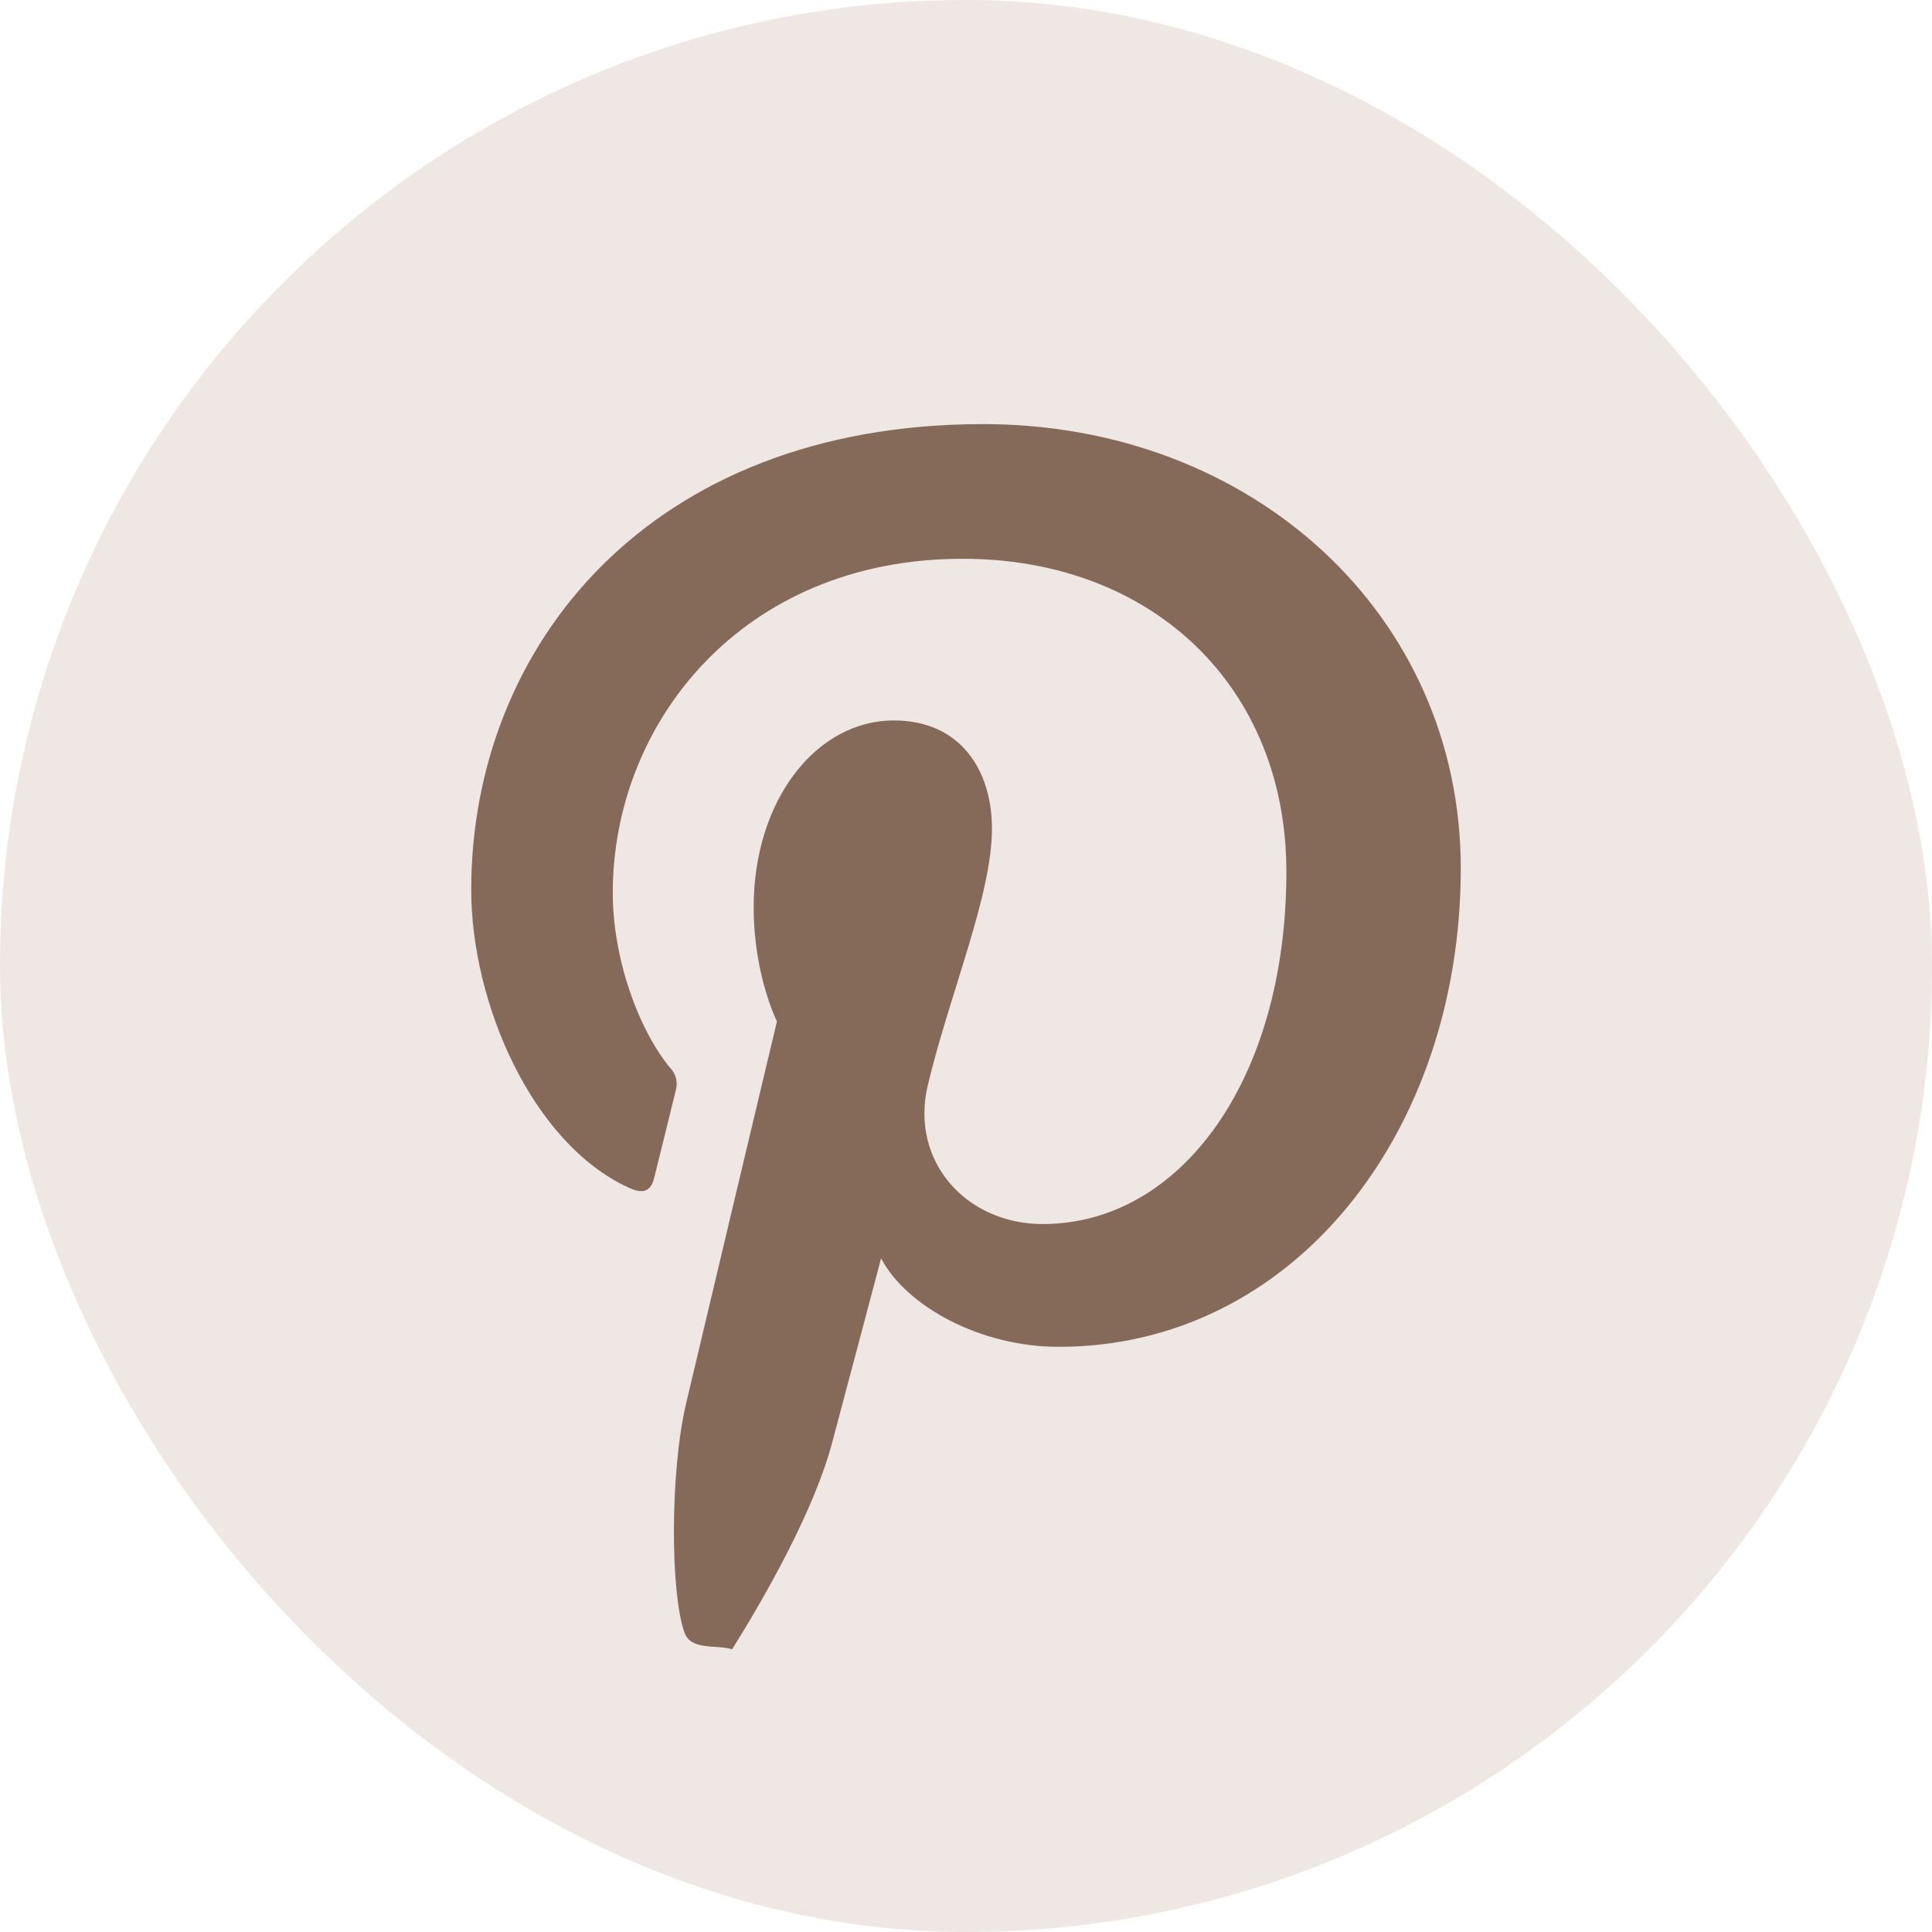
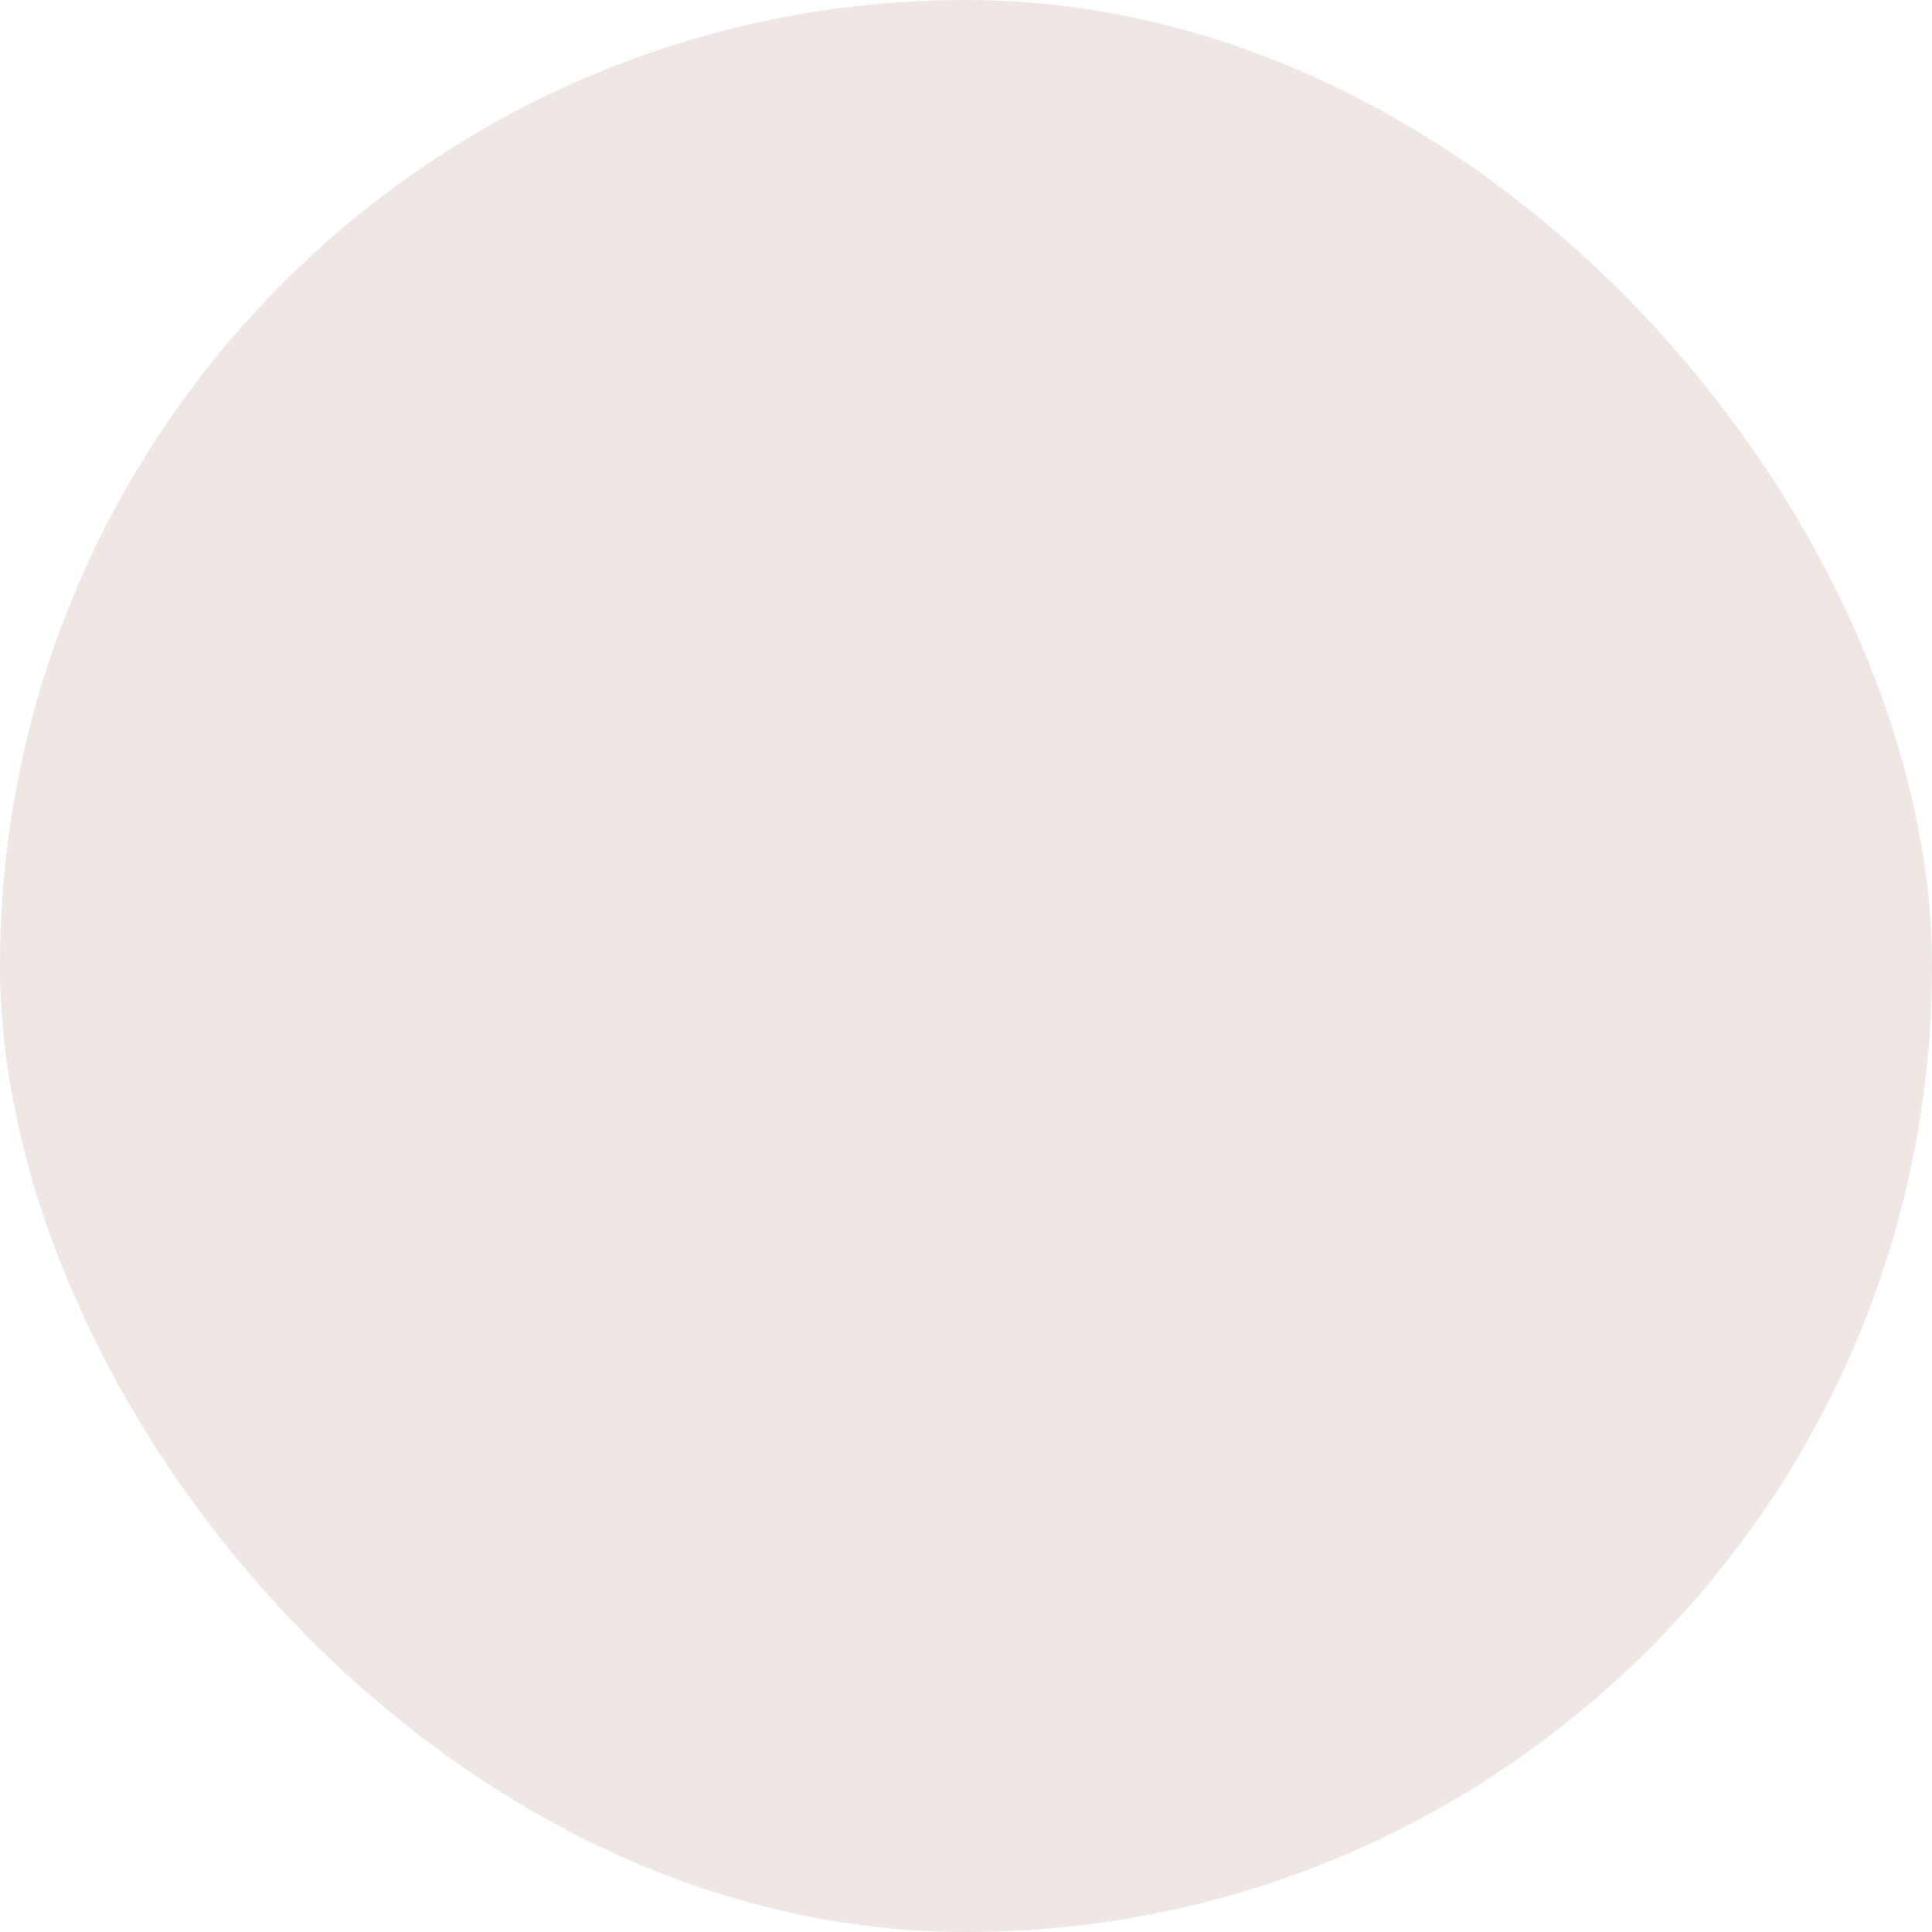
<svg xmlns="http://www.w3.org/2000/svg" width="41" height="41" viewBox="0 0 41 41" fill="none">
  <rect width="41" height="41" rx="20.5" fill="#EFE7E3" />
-   <path d="M18.698 26.704C19.233 27.721 20.802 28.582 22.468 28.582C27.428 28.582 31 24.052 31 18.427C31 13.036 26.566 9 20.862 9C13.765 9 10 13.727 10 18.881C10 21.276 11.283 24.254 13.336 25.202C13.65 25.349 13.816 25.284 13.885 24.987C13.941 24.758 14.217 23.654 14.342 23.136C14.388 22.971 14.347 22.793 14.227 22.669C13.549 21.849 13.004 20.346 13.004 18.945C13.004 15.344 15.749 11.858 20.428 11.858C24.471 11.858 27.299 14.588 27.299 18.5C27.299 22.916 25.052 25.976 22.127 25.976C20.512 25.976 19.303 24.652 19.69 23.026C20.156 21.084 21.051 18.991 21.051 17.589C21.051 16.334 20.373 15.289 18.97 15.289C17.318 15.289 15.994 16.984 15.994 19.252C15.994 20.699 16.488 21.675 16.488 21.675C16.488 21.675 14.859 28.514 14.559 29.787C14.217 31.253 14.227 33.789 14.522 34.638C14.66 35.036 15.191 34.895 15.537 35C16.206 33.933 17.286 32.055 17.669 30.58C17.872 29.824 18.698 26.704 18.698 26.704Z" fill="#866A59" />
</svg>